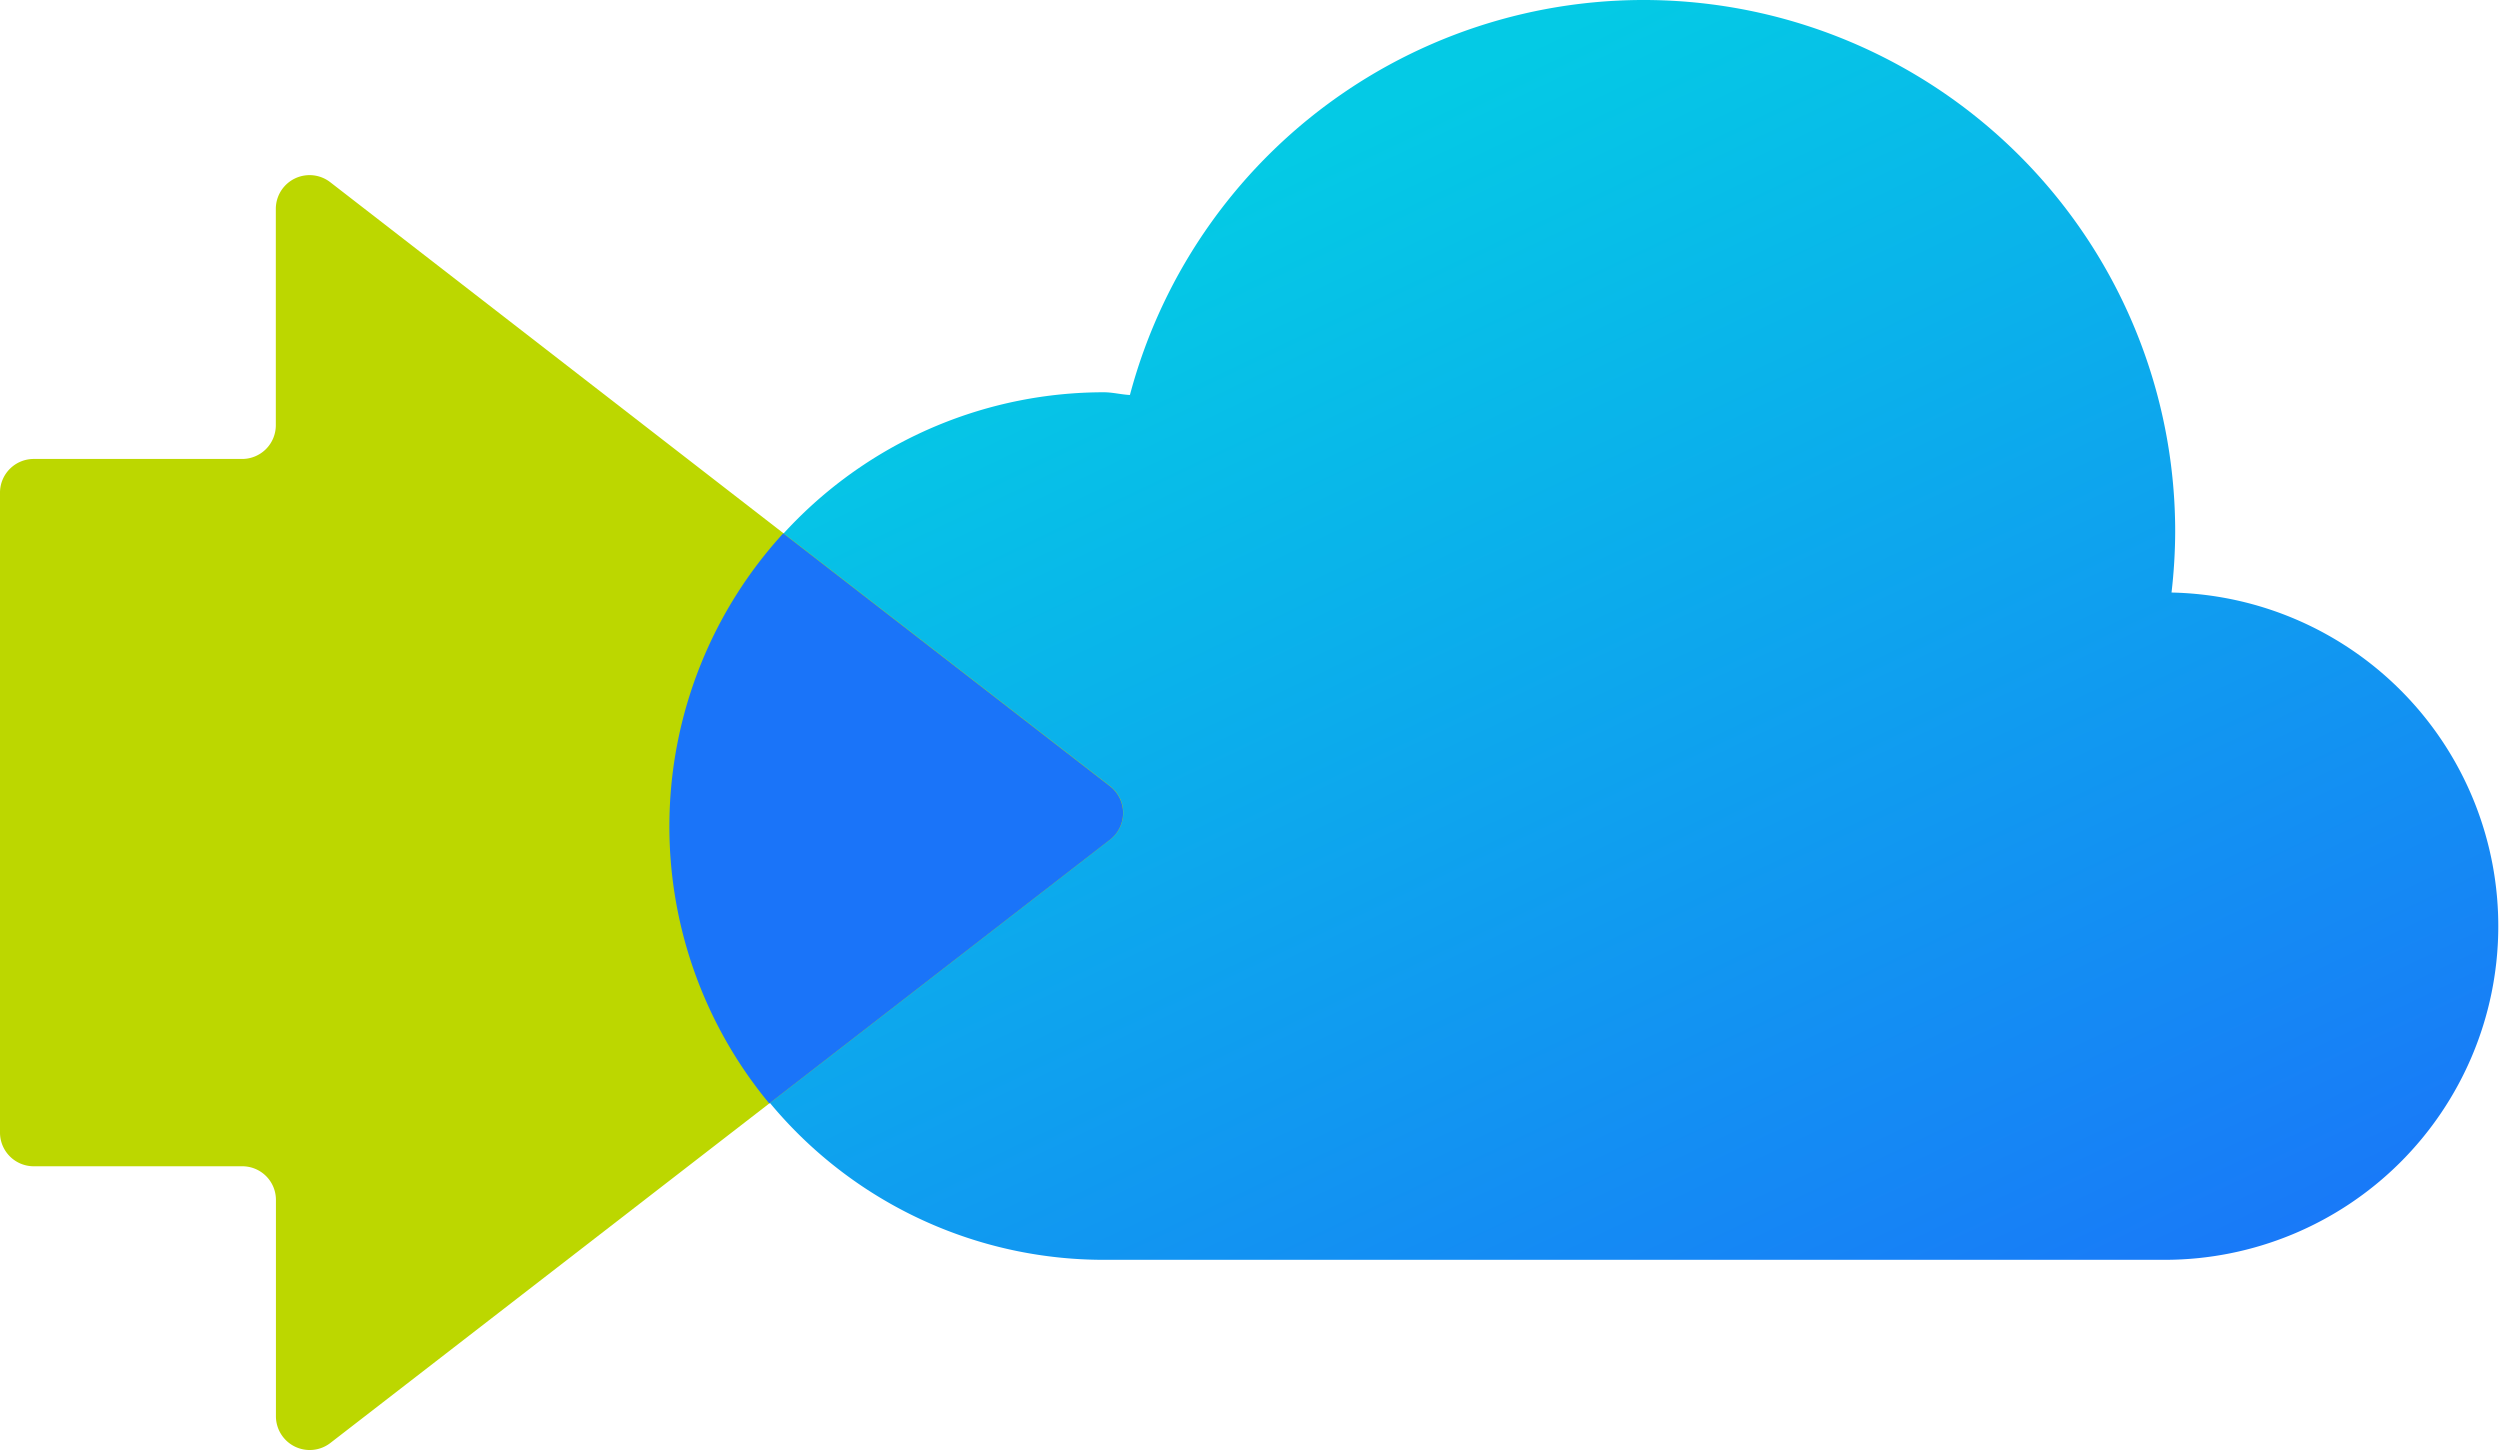
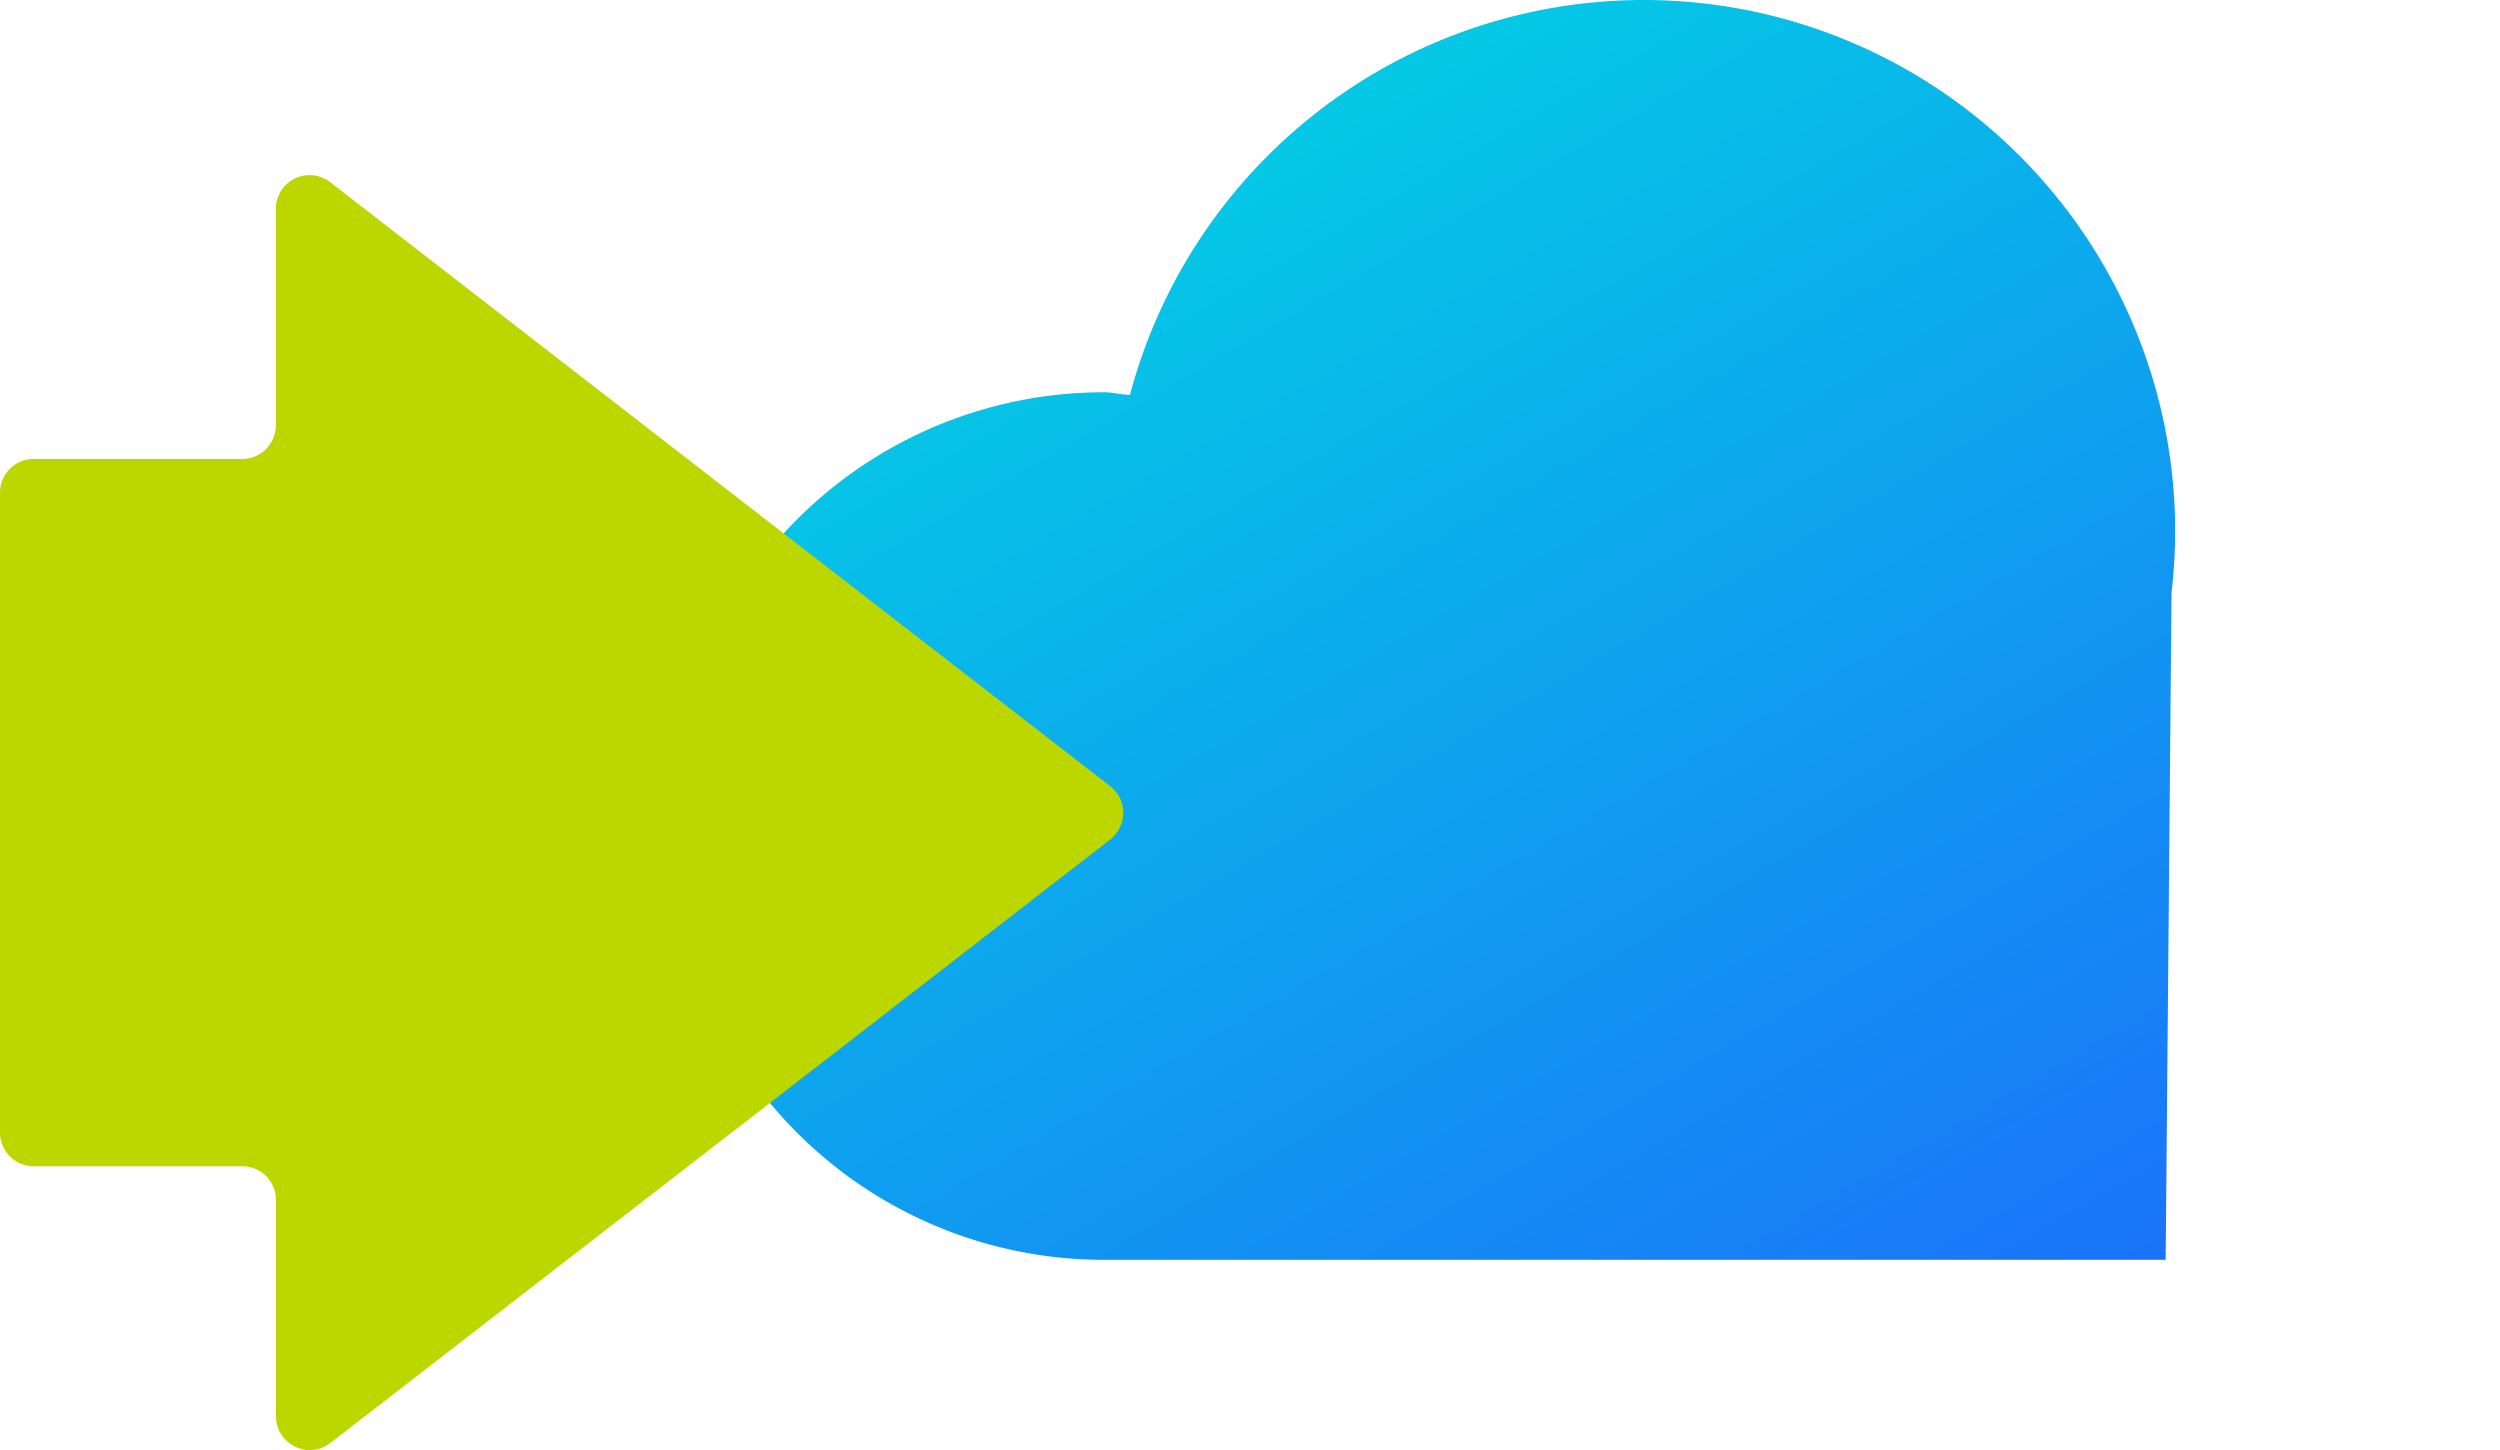
<svg xmlns="http://www.w3.org/2000/svg" width="68.224" height="39.573" viewBox="0 0 68.224 39.573">
  <defs>
    <linearGradient id="linear-gradient" x1="0.202" y1="0.219" x2="0.816" y2="1.112" gradientUnits="objectBoundingBox">
      <stop offset="0" stop-color="#04cae5" />
      <stop offset="1" stop-color="#1a74f9" />
    </linearGradient>
  </defs>
  <g id="Layer_1" transform="translate(-0.57 -12.23)">
    <g id="Group_407" data-name="Group 407" transform="translate(0.57 12.23)">
-       <path id="Path_493" data-name="Path 493" d="M56.436,28.4a14.662,14.662,0,0,0,.1-1.658,14.506,14.506,0,0,0-28.525-3.733c-.246-.012-.467-.074-.712-.074a11.837,11.837,0,0,0,0,23.675H56.276a9.106,9.106,0,0,0,.16-18.21Z" transform="translate(2.824 -12.23)" fill="url(#linear-gradient)" />
+       <path id="Path_493" data-name="Path 493" d="M56.436,28.4a14.662,14.662,0,0,0,.1-1.658,14.506,14.506,0,0,0-28.525-3.733c-.246-.012-.467-.074-.712-.074a11.837,11.837,0,0,0,0,23.675H56.276Z" transform="translate(2.824 -12.23)" fill="url(#linear-gradient)" />
      <path id="Path_494" data-name="Path 494" d="M30.863,34.256l-9.3,7.2L9.583,50.723A.922.922,0,0,1,8.1,49.986V44.079a.917.917,0,0,0-.921-.909H1.491A.92.92,0,0,1,.57,42.25V24.789a.92.92,0,0,1,.921-.921H7.176a.92.92,0,0,0,.921-.921V17.04a.921.921,0,0,1,1.486-.724l12.365,9.578,8.915,6.9A.923.923,0,0,1,30.863,34.256Z" transform="translate(-0.57 -11.343)" fill="#bcd700" />
-       <path id="Path_495" data-name="Path 495" d="M27.471,32.442l-9.3,7.2a11.847,11.847,0,0,1,.381-15.558l8.915,6.9A.923.923,0,0,1,27.471,32.442Z" transform="translate(2.822 -9.529)" fill="#1a74f9" />
    </g>
  </g>
</svg>